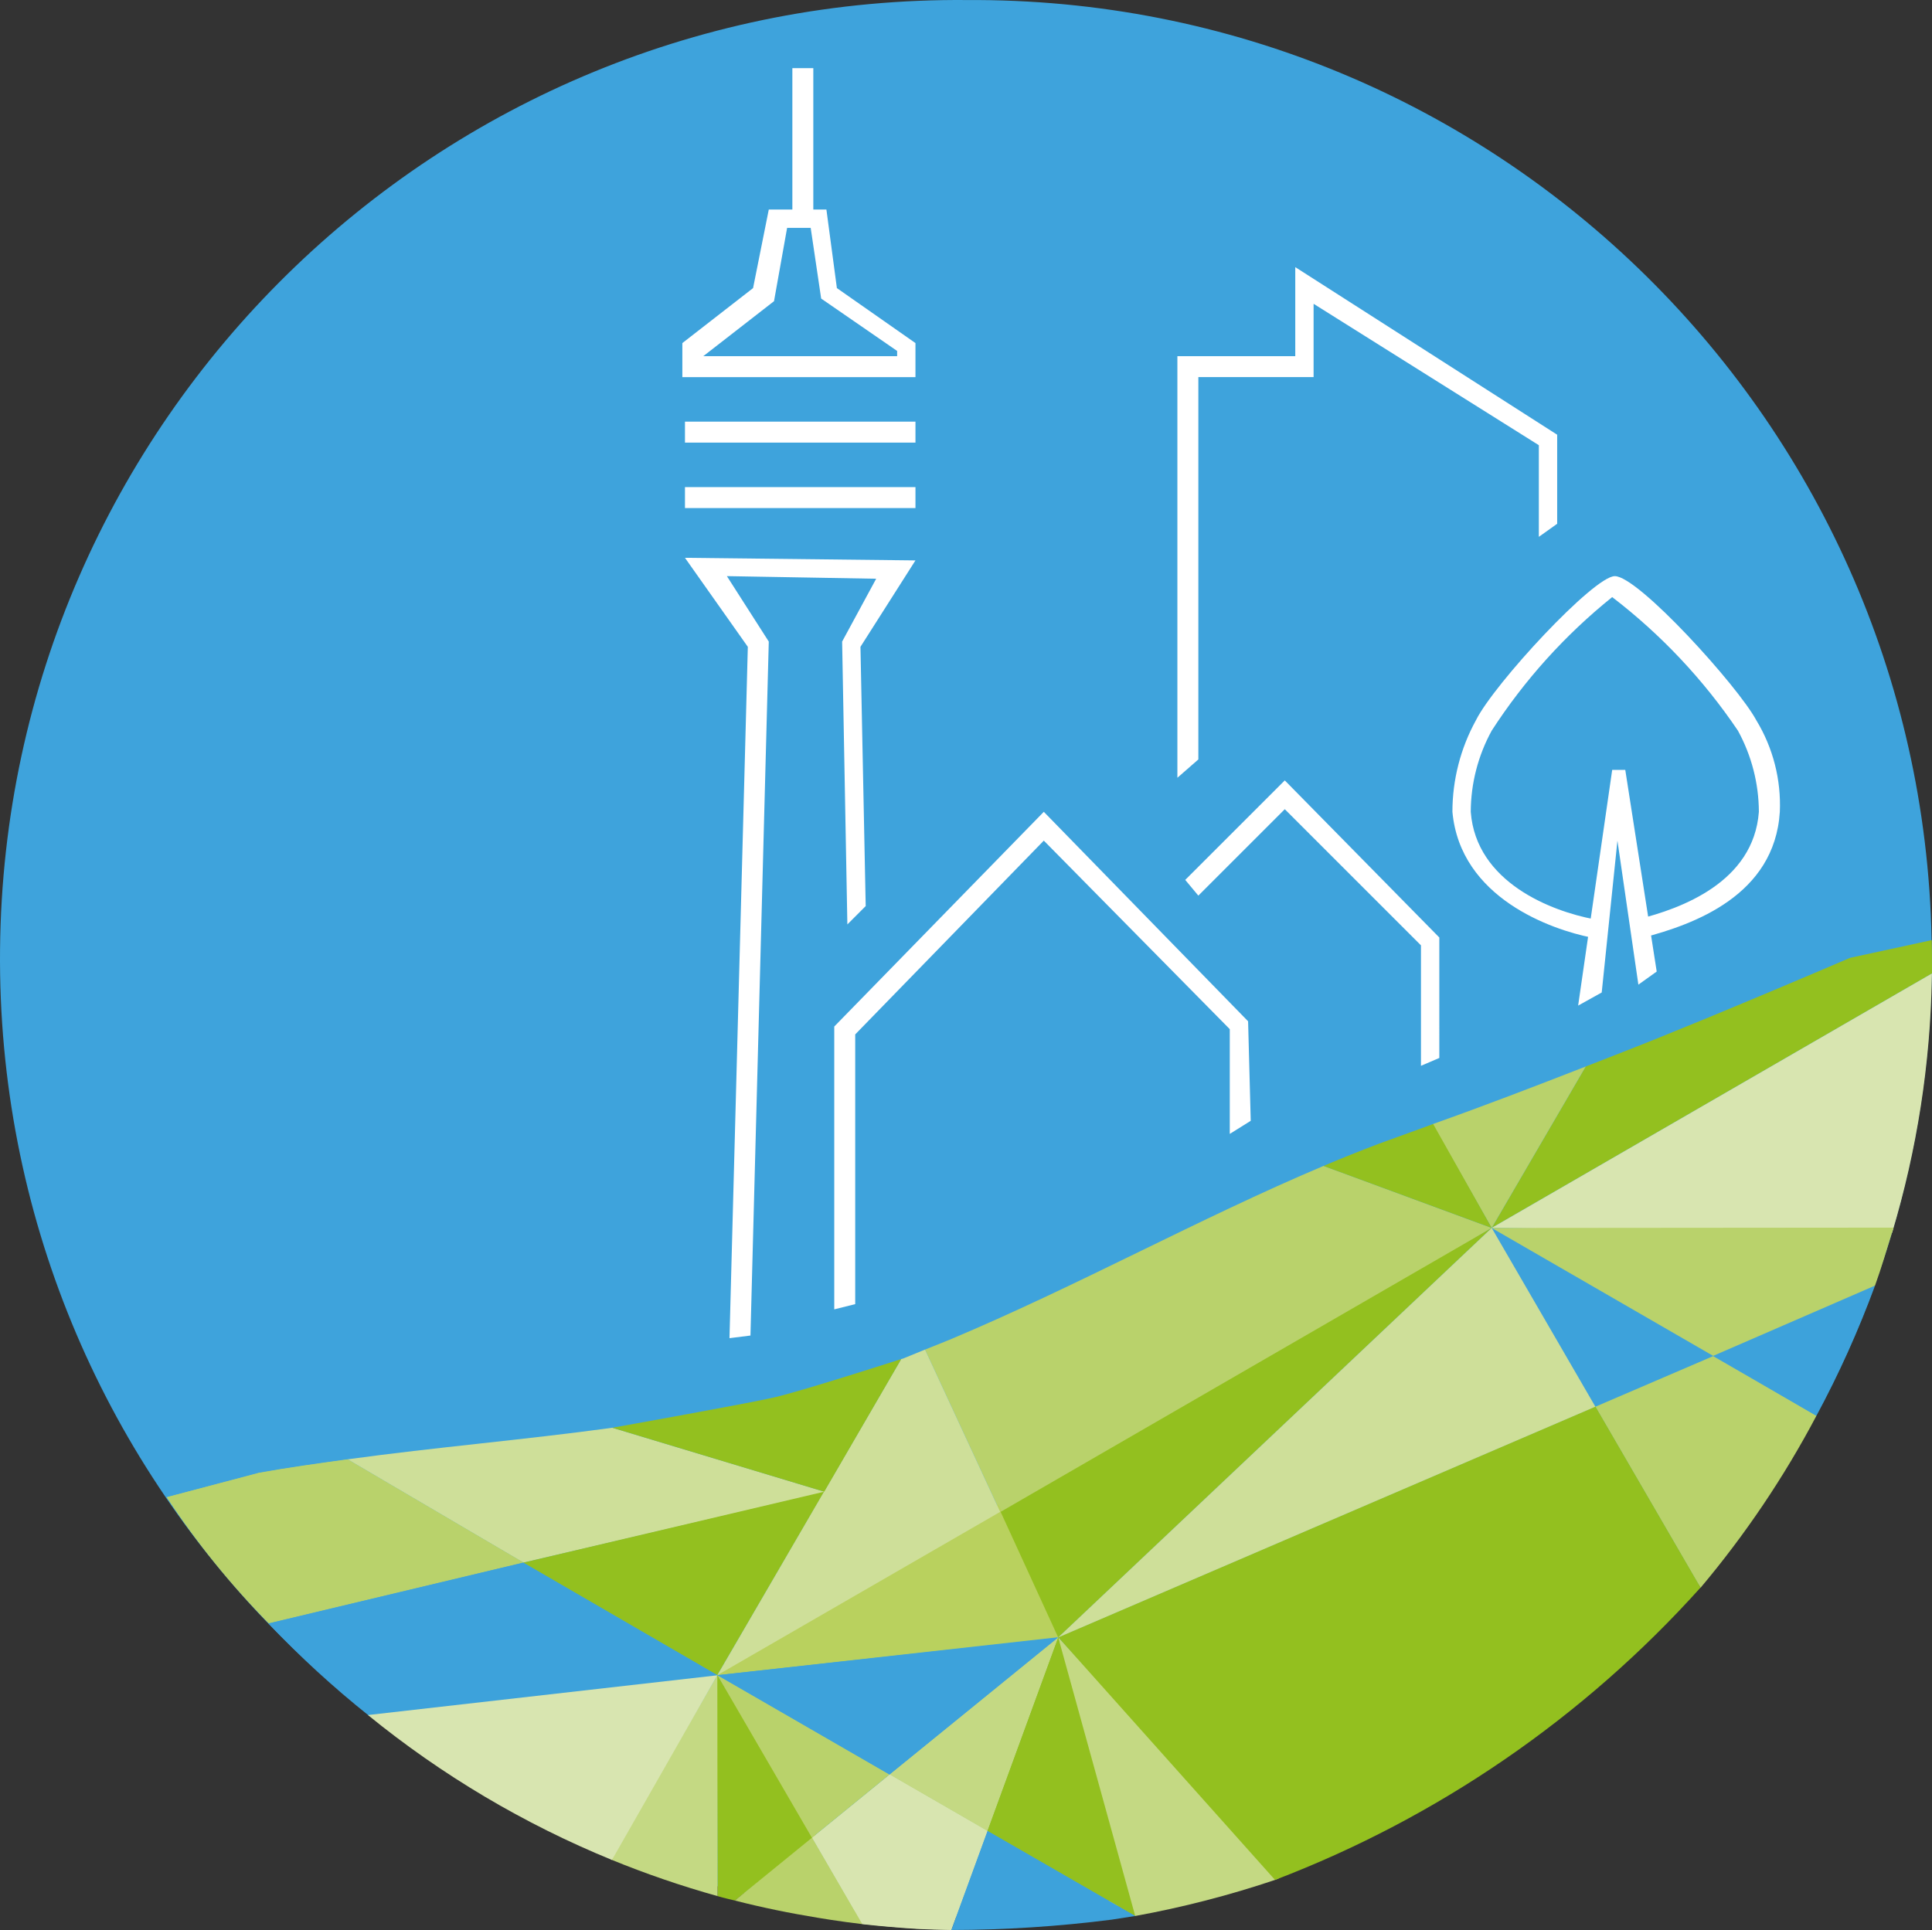
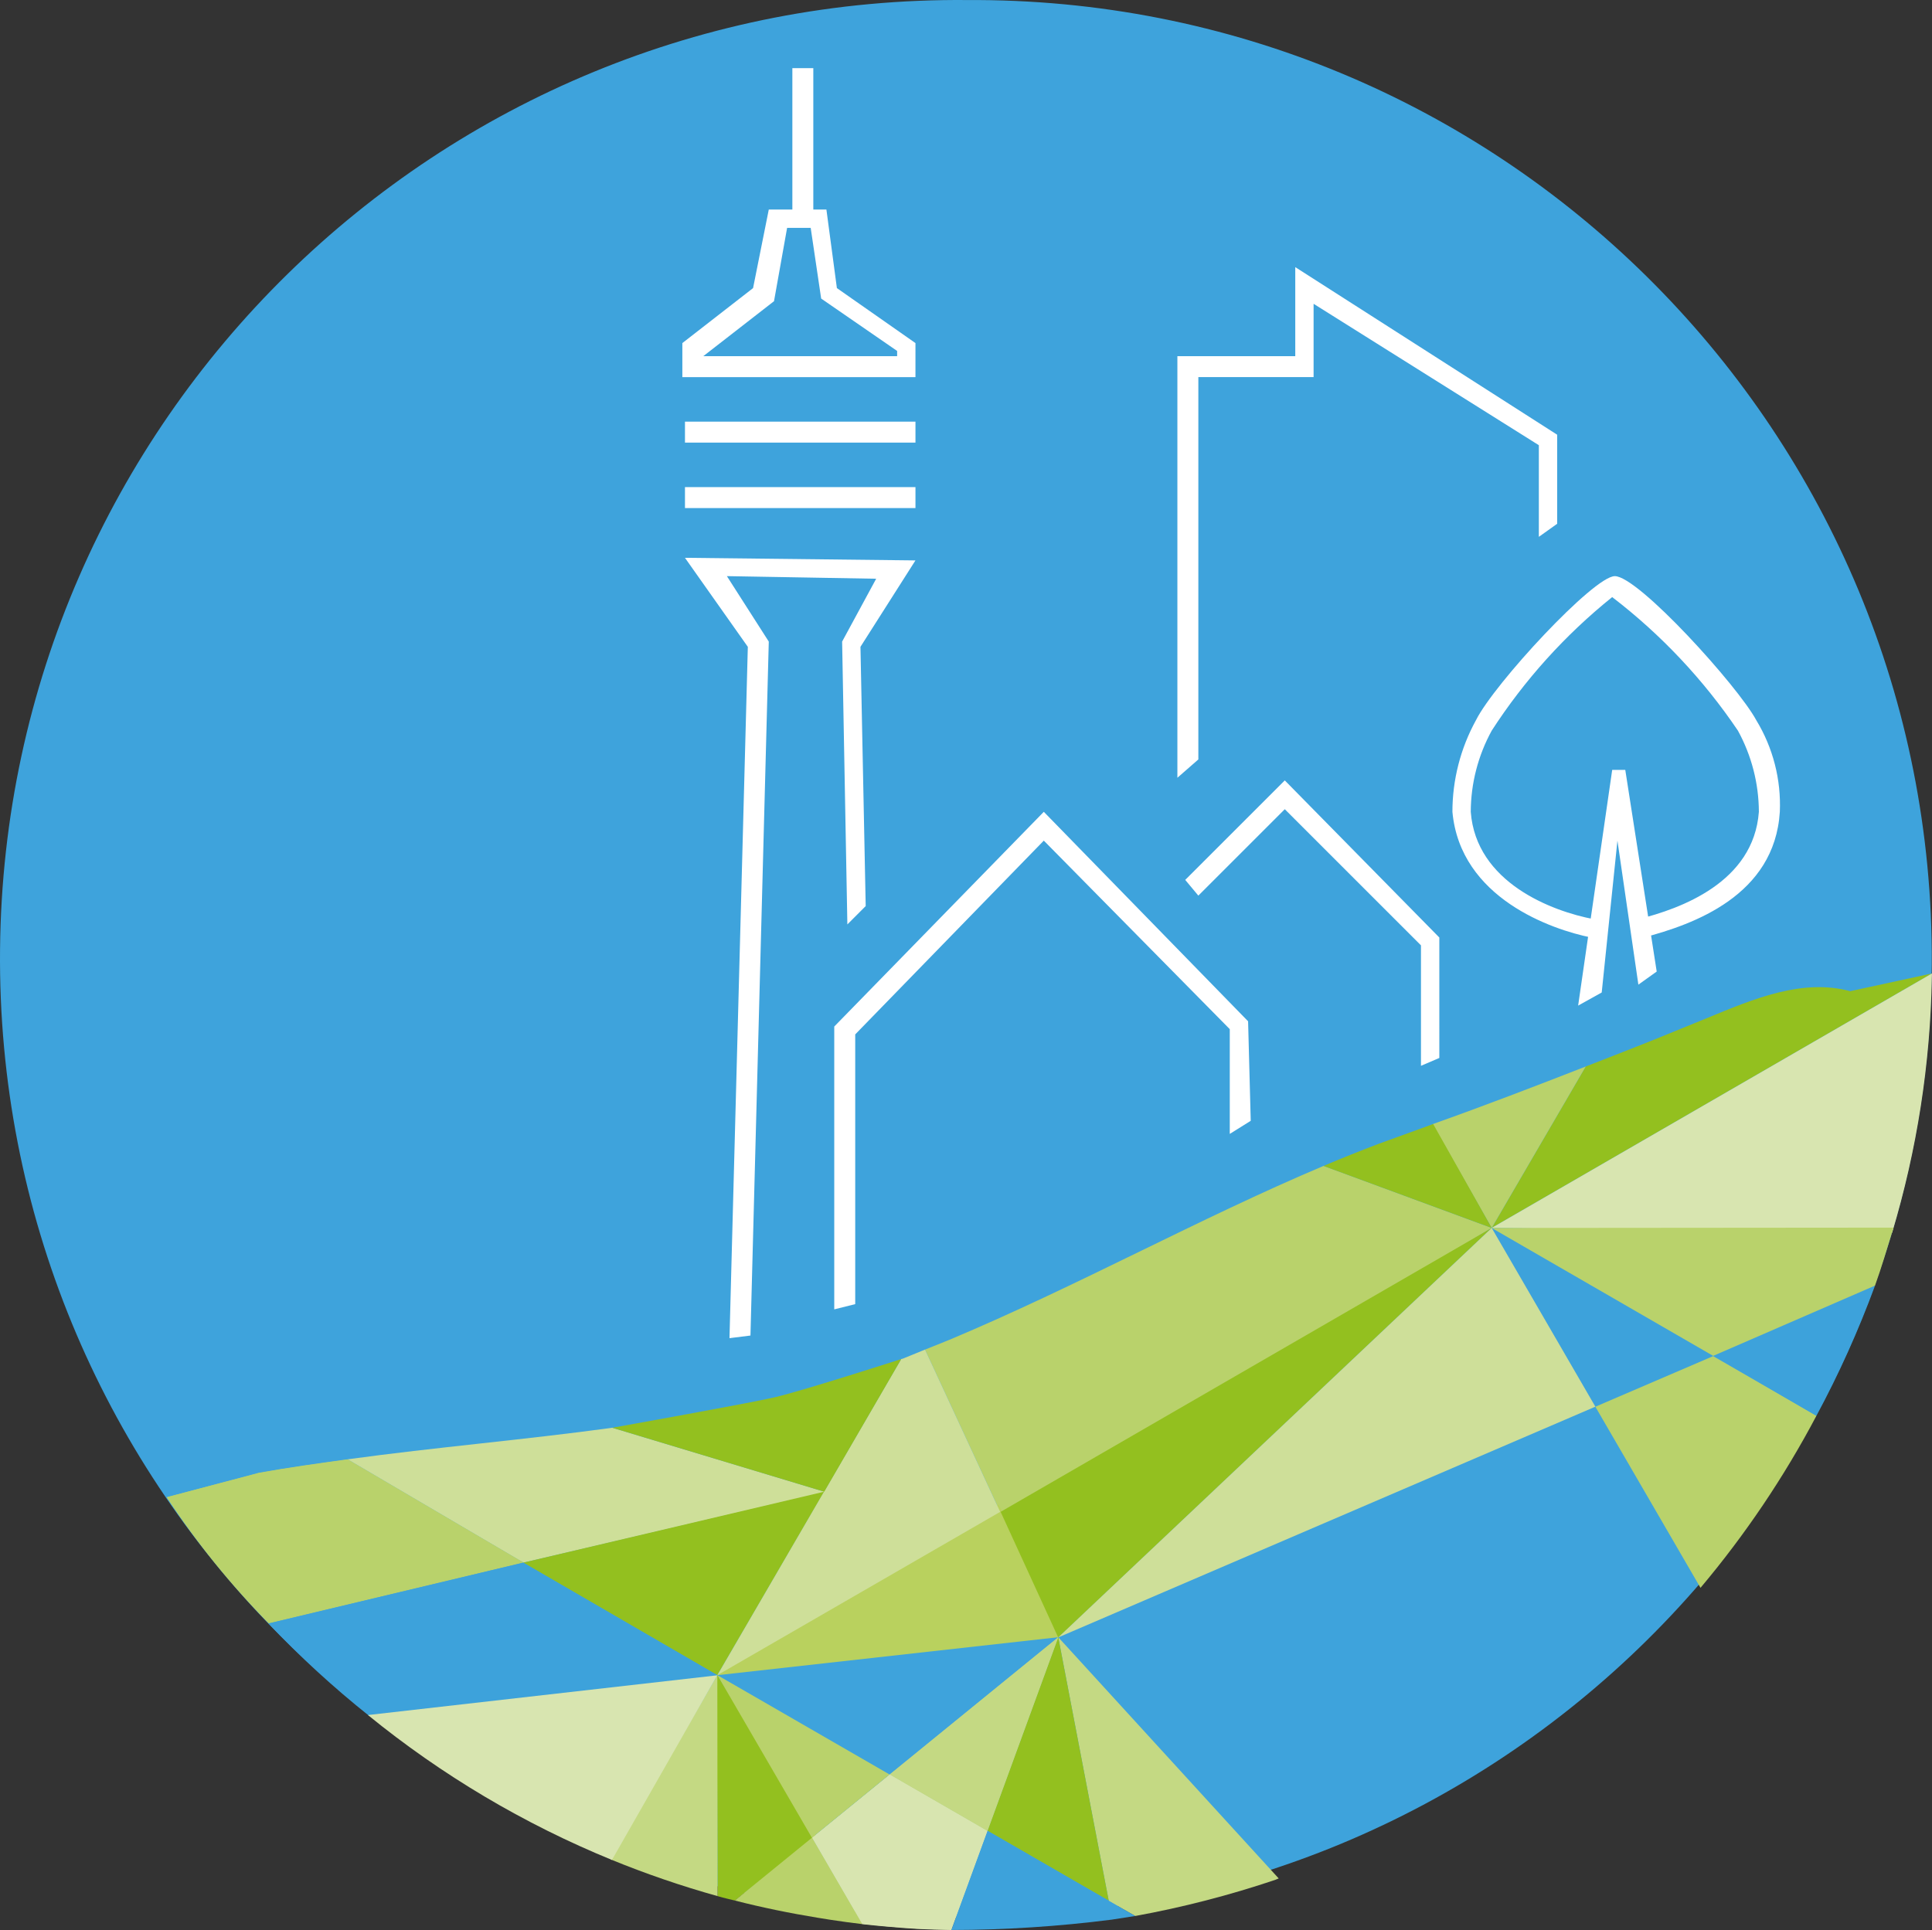
<svg xmlns="http://www.w3.org/2000/svg" version="1.1" id="ZWK-Logo-Simple" x="0px" y="0px" width="510.105px" height="509.695px" viewBox="0 0.002 510.105 509.695" enable-background="new 0 0.002 510.105 509.695" xml:space="preserve">
  <rect x="0" y="0.002" width="510.105" height="509.695" fill="#333333" stroke="none" />
  <path fill="#3EA3DC" d="M255.541,506.237c139.791,0.769,253.735-111.934,254.503-251.721  C510.812,114.727,398.113,0.782,258.322,0.014l0,0c-0.927-0.006-1.854-0.006-2.782,0C115.751-1.324,1.347,110.914,0.012,250.702  c-1.336,139.791,110.902,254.193,250.691,255.53c0.228,0.003,0.457,0.006,0.686,0.006  C252.772,506.249,254.156,506.249,255.541,506.237" />
  <g id="muster">
-     <path fill="#93C01F" d="M450.384,269l-12.192,4.973c-6.449,2.617-12.995,5.141-19.513,7.687l-24.814,42.616l116.237-67.195   c0.019-5.039-0.034-7.232-0.068-8.796l-21.578,4.68C475.834,258.374,463.144,263.72,450.384,269" />
-     <polygon fill="#93C01F" points="393.855,324.292 393.855,324.292 393.87,324.286  " />
+     <path fill="#93C01F" d="M450.384,269l-12.192,4.973c-6.449,2.617-12.995,5.141-19.513,7.687l-24.814,42.616l116.237-67.195   l-21.578,4.68C475.834,258.374,463.144,263.72,450.384,269" />
    <polygon fill="#93C01F" points="393.855,324.286 393.855,324.292 393.87,324.286  " />
    <path fill="#B9D26B" d="M244.235,356.416l20.312,43.885l116.367-68.23l12.938-7.778l-44.396-16.384   c-32.804,13.853-64.974,31.727-98.793,45.928L244.235,356.416z" />
    <path fill="#B9D26B" d="M91.791,385.391c-7.625,1.045-15.884,2.199-23.446,3.562l-23.99,6.387   c7.687,11.874,16.533,22.958,26.41,33.085l66.727-16.152L91.791,385.391z" />
    <path fill="#B9D26B" d="M393.85,324.286l24.829-42.627c-13.293,5.189-26.806,10.384-40.442,15.226L393.85,324.286z" />
    <path fill="#CEDF99" d="M138.217,412.676l79.734-18.647l-56.281-16.97c-23.308,3.197-46.579,5.138-69.879,8.332L138.217,412.676z" />
    <polygon fill="#3DA2DB" points="452.459,358.089 393.862,324.301 421.225,371.438  " />
    <path fill="#B9D26B" d="M452.321,358.146l-31.097,13.364l27.759,47.822c11.792-14.011,22.052-29.245,30.606-45.435L452.321,358.146   z" />
    <path fill="#93C01F" d="M189.423,442.404l-0.155,0.229l0.191,58.117c2.014,0.611,3.001,0.754,4.562,1.169l21.522-16.967   L189.423,442.404z" />
    <path fill="#B9D26B" d="M214.452,485.276l-20.432,16.643c7.196,1.841,14.516,3.343,21.938,4.552   c1.058,0.168,2.115,0.353,3.181,0.512c2.833,0.422,5.793,0.851,8.655,1.178L214.452,485.276z" />
    <polygon fill="#93C01F" points="217.736,393.738 218.37,393.926 217.953,393.377  " />
    <polygon fill="#93C01F" points="217.953,393.377 218.37,393.935 218.217,392.933  " />
    <path fill="#D8E5B0" d="M214.452,485.276l13.237,22.799c0.234,0.028,0.463,0.062,0.698,0.091c1.963,0.217,3.926,0.401,5.902,0.575   c2.571,0.222,5.15,0.443,7.742,0.586c3.034,0.168,6.096,0.236,9.157,0.299l9.553-26.15l-25.789-14.893L214.452,485.276z" />
    <path fill="#C4D983" d="M292.744,502.044l6.986,3.954c12.52-2.281,24.857-5.462,36.918-9.524c0.421-0.142,0.552-0.25,0.97-0.393   l-58.212-63.707L292.744,502.044z" />
    <path fill="#C4D983" d="M189.395,442.404l-28.198,48.642c9.224,3.778,18.661,7.021,28.262,9.704L189.395,442.404z" />
    <path fill="#3DA2DB" d="M479.59,373.898c5.957-11.081,11.127-22.568,15.472-34.378l-42.52,18.558L479.59,373.898z" />
    <path fill="#D8E5B0" d="M510.102,257.08l-116.25,67.206l105.723,1.258c6.577-21.905,10.106-44.613,10.489-67.482" />
    <path fill="#B9D26B" d="M495.062,339.521c1.832-5.141,2.853-8.742,4.893-15.313l-106.103,0.088l58.473,33.783L495.062,339.521z" />
-     <path fill="#93C01F" d="M279.406,432.374l57.242,64.1c43.044-16.454,81.555-42.923,112.345-77.209l-27.766-47.822L279.406,432.374z   " />
    <polygon fill="#B9D15E" points="189.458,442.404 279.603,432.356 263.699,397.319 189.472,442.273  " />
    <polygon fill="#C4D983" points="260.738,483.473 279.407,432.374 234.954,468.577  " />
    <polygon fill="#93C01F" points="393.855,324.292 264.193,399.266 279.407,432.456  " />
    <polygon fill="#93C01F" points="292.744,501.971 279.407,432.374 260.738,483.473  " />
    <path fill="#93C01F" d="M364.025,302.068c-4.873,1.846-9.73,3.795-14.571,5.844l44.397,16.374l-15.461-27.455   c-0.677,0.236-1.495,0.574-2.181,0.816L364.025,302.068z" />
    <polygon fill="#93C01F" points="138.141,412.688 189.395,442.404 217.619,393.945  " />
    <path fill="#CEDF99" d="M238.396,358.801c-0.174,0.062-0.299,0.062-0.472,0.125l-48.529,83.479l0.821-0.475l73.86-42.658   l-19.837-42.858L238.396,358.801z" />
    <polygon fill="#CEDF99" points="279.407,432.428 421.225,371.494 393.855,324.292  " />
    <path fill="#B9D26B" d="M91.787,385.459c-7.625,1.045-15.883,2.199-23.446,3.564l-24.349,6.379   c7.88,11.968,16.914,23.134,26.971,33.342l67.282-16.065L91.787,385.459z" />
    <path fill="#3DA2DB" d="M189.379,442.404l-51.221-29.729l-67.279,16.068c8.278,8.748,17.162,16.903,26.583,24.408L189.379,442.404z   " />
    <path fill="#D8E5B0" d="M214.449,485.345l13.236,22.799c0.236,0.028,0.464,0.062,0.698,0.091c1.963,0.217,3.926,0.401,5.903,0.575   c2.572,0.222,5.149,0.443,7.742,0.586c3.034,0.168,6.096,0.235,9.158,0.299l9.553-26.15l-25.789-14.893L214.449,485.345z" />
    <polygon fill="#B9D26B" points="189.429,442.404 214.371,485.331 234.871,468.629  " />
    <path fill="#D8E5B0" d="M97.141,452.931c19.473,15.866,41.186,28.762,64.435,38.269l27.804-48.761L97.141,452.931z" />
-     <polygon fill="#3DA2DB" points="234.871,468.64 279.484,432.519 189.45,442.404  " />
    <polygon fill="#C4D983" points="260.73,483.541 279.407,432.442 234.946,468.648  " />
-     <polygon fill="#93C01F" points="299.732,505.996 279.407,432.442 260.73,483.541  " />
    <path fill="#3DA2DB" d="M299.73,505.996l-6.231,0.97c-14.033,1.795-28.165,2.708-42.312,2.731l9.553-26.15L299.73,505.996z" />
    <path fill="#93C01F" d="M161.669,377.059l55.951,16.887l20.335-35.028c0,0-25.301,8.167-33.291,10.07   C198.282,370.51,161.669,377.059,161.669,377.059z" />
  </g>
  <path id="weiss" fill="#FFFFFF" d="M225.803,344.411l-5.535,1.383V271.1l55.328-56.704l53.938,55.321L330.23,296l-5.534,3.457  v-27.664l-49.1-49.79l-49.793,51.176V344.411z M380.025,279.4l-4.848,2.074V249.66l-35.956-35.953L316.4,236.528l-3.462-4.153  l26.283-26.275l40.804,41.489V279.4z M316.4,200.564l-5.535,4.839V94.064h31.124V70.549l69.153,44.257v23.518l-4.841,3.454v-24.204  l-59.473-37.342v19.359H316.4V200.564z M422.9,262.109l-6.224,3.462l8.991-62.242h3.455l8.296,53.25l-4.839,3.459l-5.529-38.035  L422.9,262.109z M420.132,247.592c-10.372-2.074-34.577-10.375-36.651-33.197c0.004-8.46,2.145-16.787,6.223-24.204  c4.843-9.681,31.122-38.035,36.653-38.035c6.225,0,32.504,29.046,37.345,38.035c4.425,7.277,6.59,15.698,6.225,24.204  c-1.383,22.133-22.821,29.74-35.962,33.197l-1.383-4.839c11.065-2.768,30.429-9.684,31.812-28.357  c-0.028-7.493-1.931-14.864-5.533-21.438c-9.091-13.468-20.3-25.379-33.195-35.268c-12.418,9.982-23.157,21.891-31.812,35.268  c-3.602,6.574-5.503,13.945-5.531,21.438c1.382,18.674,21.438,26.281,32.504,28.357L420.132,247.592z M198.143,352.707l-5.536,0.693  l4.841-182.576l-16.599-23.51l60.857,0.688l-14.519,22.822l1.384,68.464l-4.841,4.848l-1.384-74.694l8.991-16.6l-39.418-0.688  l11.062,17.288L198.143,352.707z M180.852,128.644h60.857v5.533h-60.857V128.644z M180.852,111.355h60.857v5.53h-60.857V111.355z   M241.708,99.598H180.16v-8.99l18.672-14.522l4.149-20.748h15.214l2.767,20.748l20.746,14.522V99.598z M185.692,94.064h51.176  v-1.383L216.813,78.85l-2.767-18.671h-6.225l-3.458,19.365L185.692,94.064z M209.206,17.993h5.532v38.035h-5.532V17.993z" />
</svg>